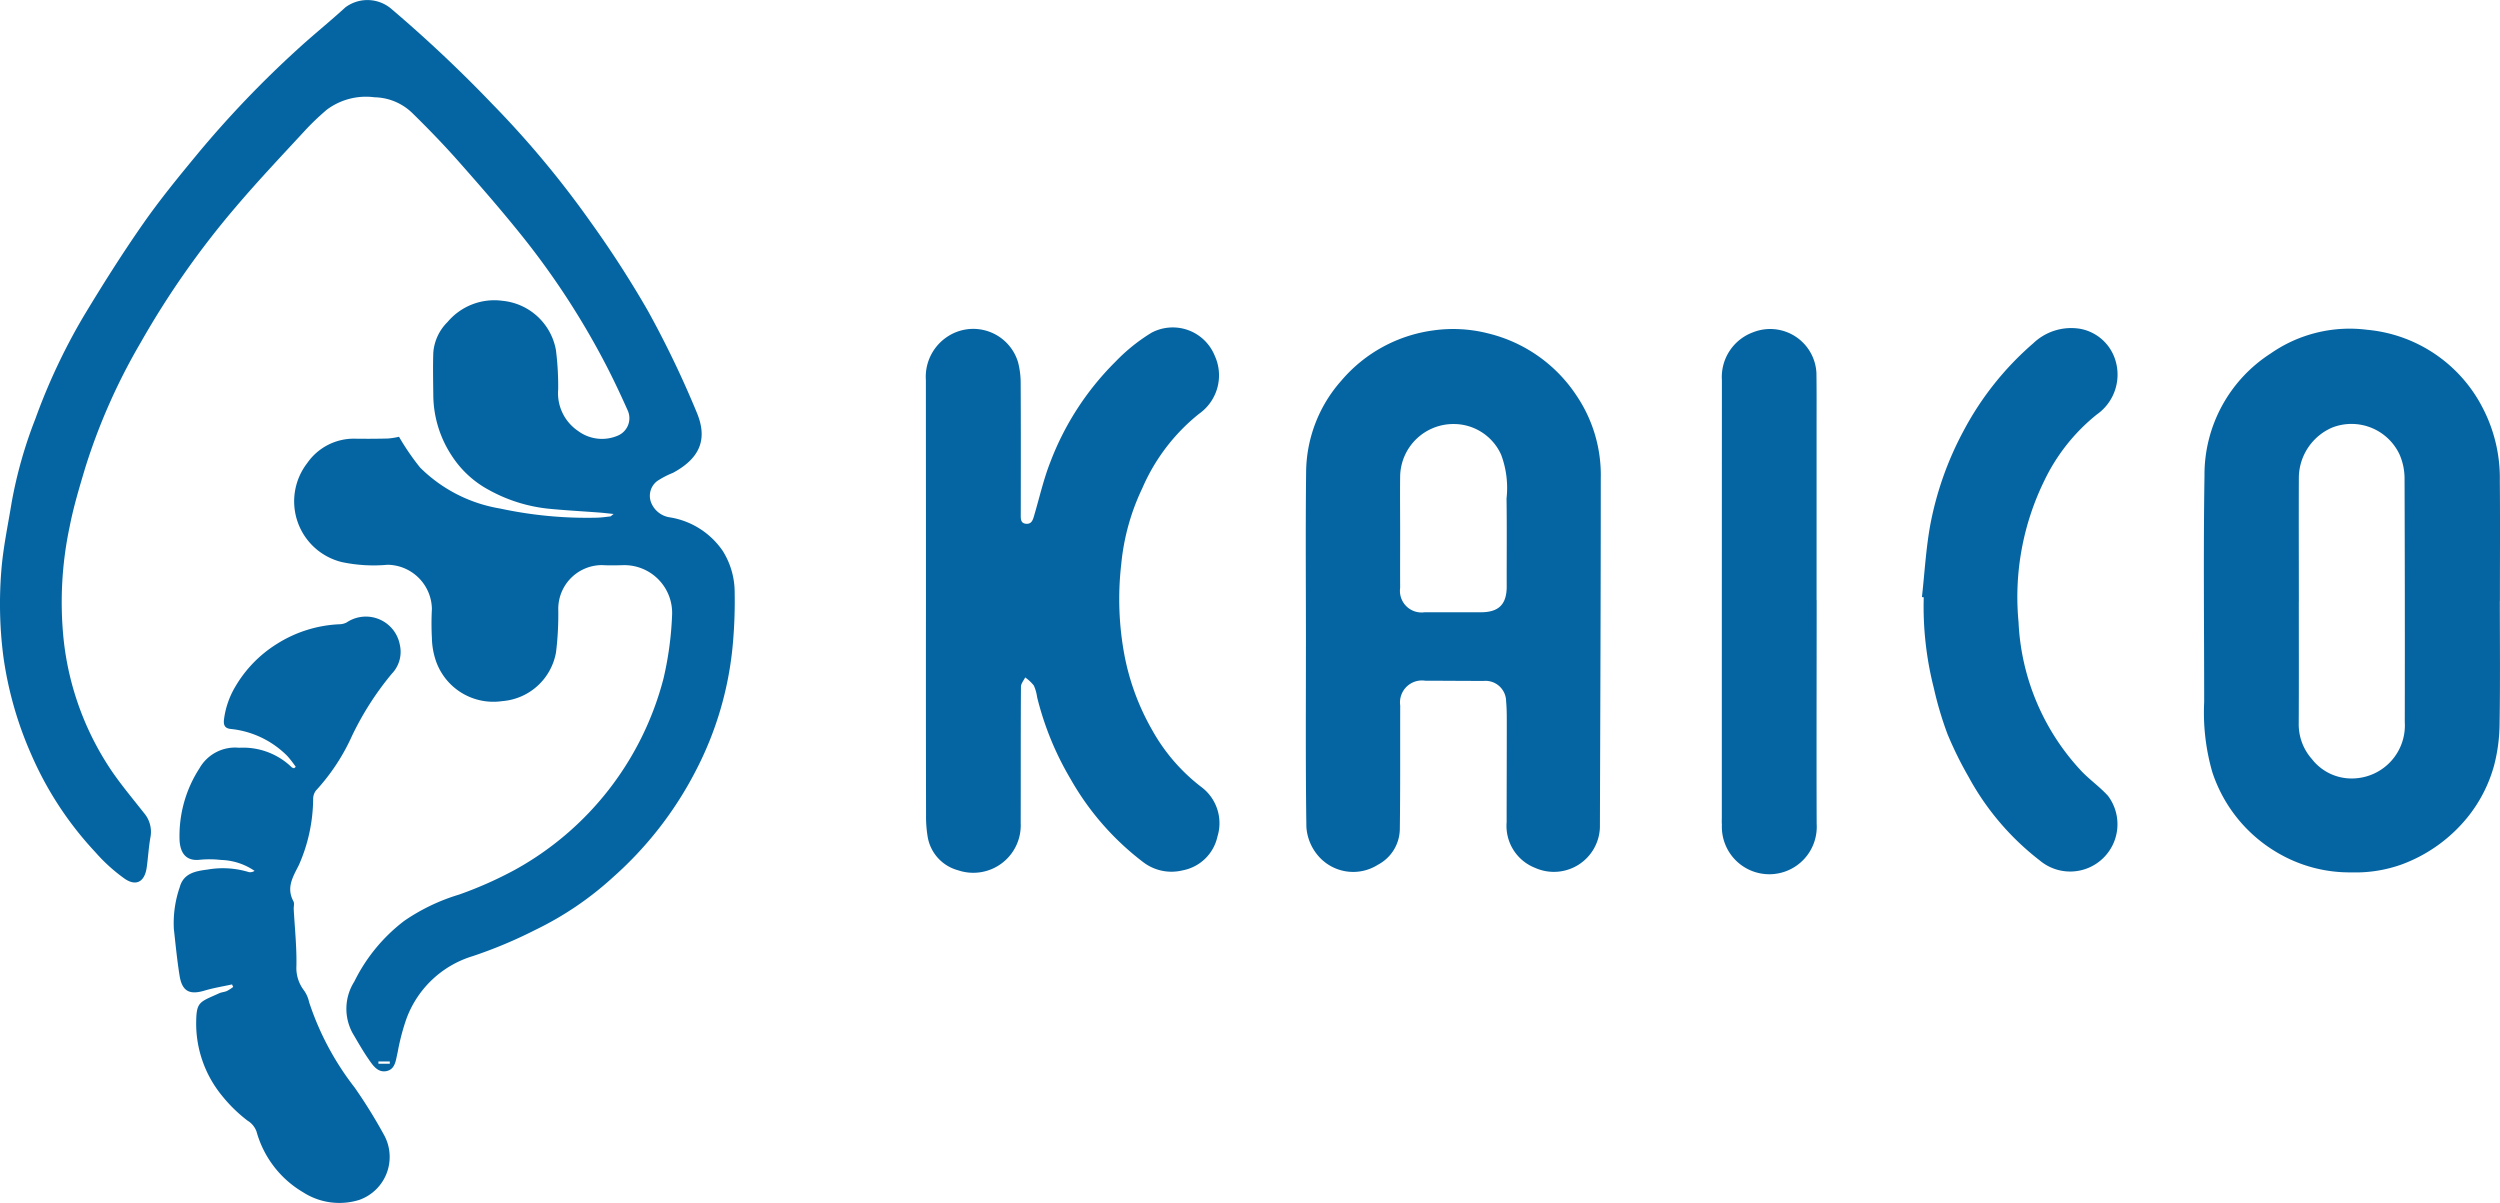
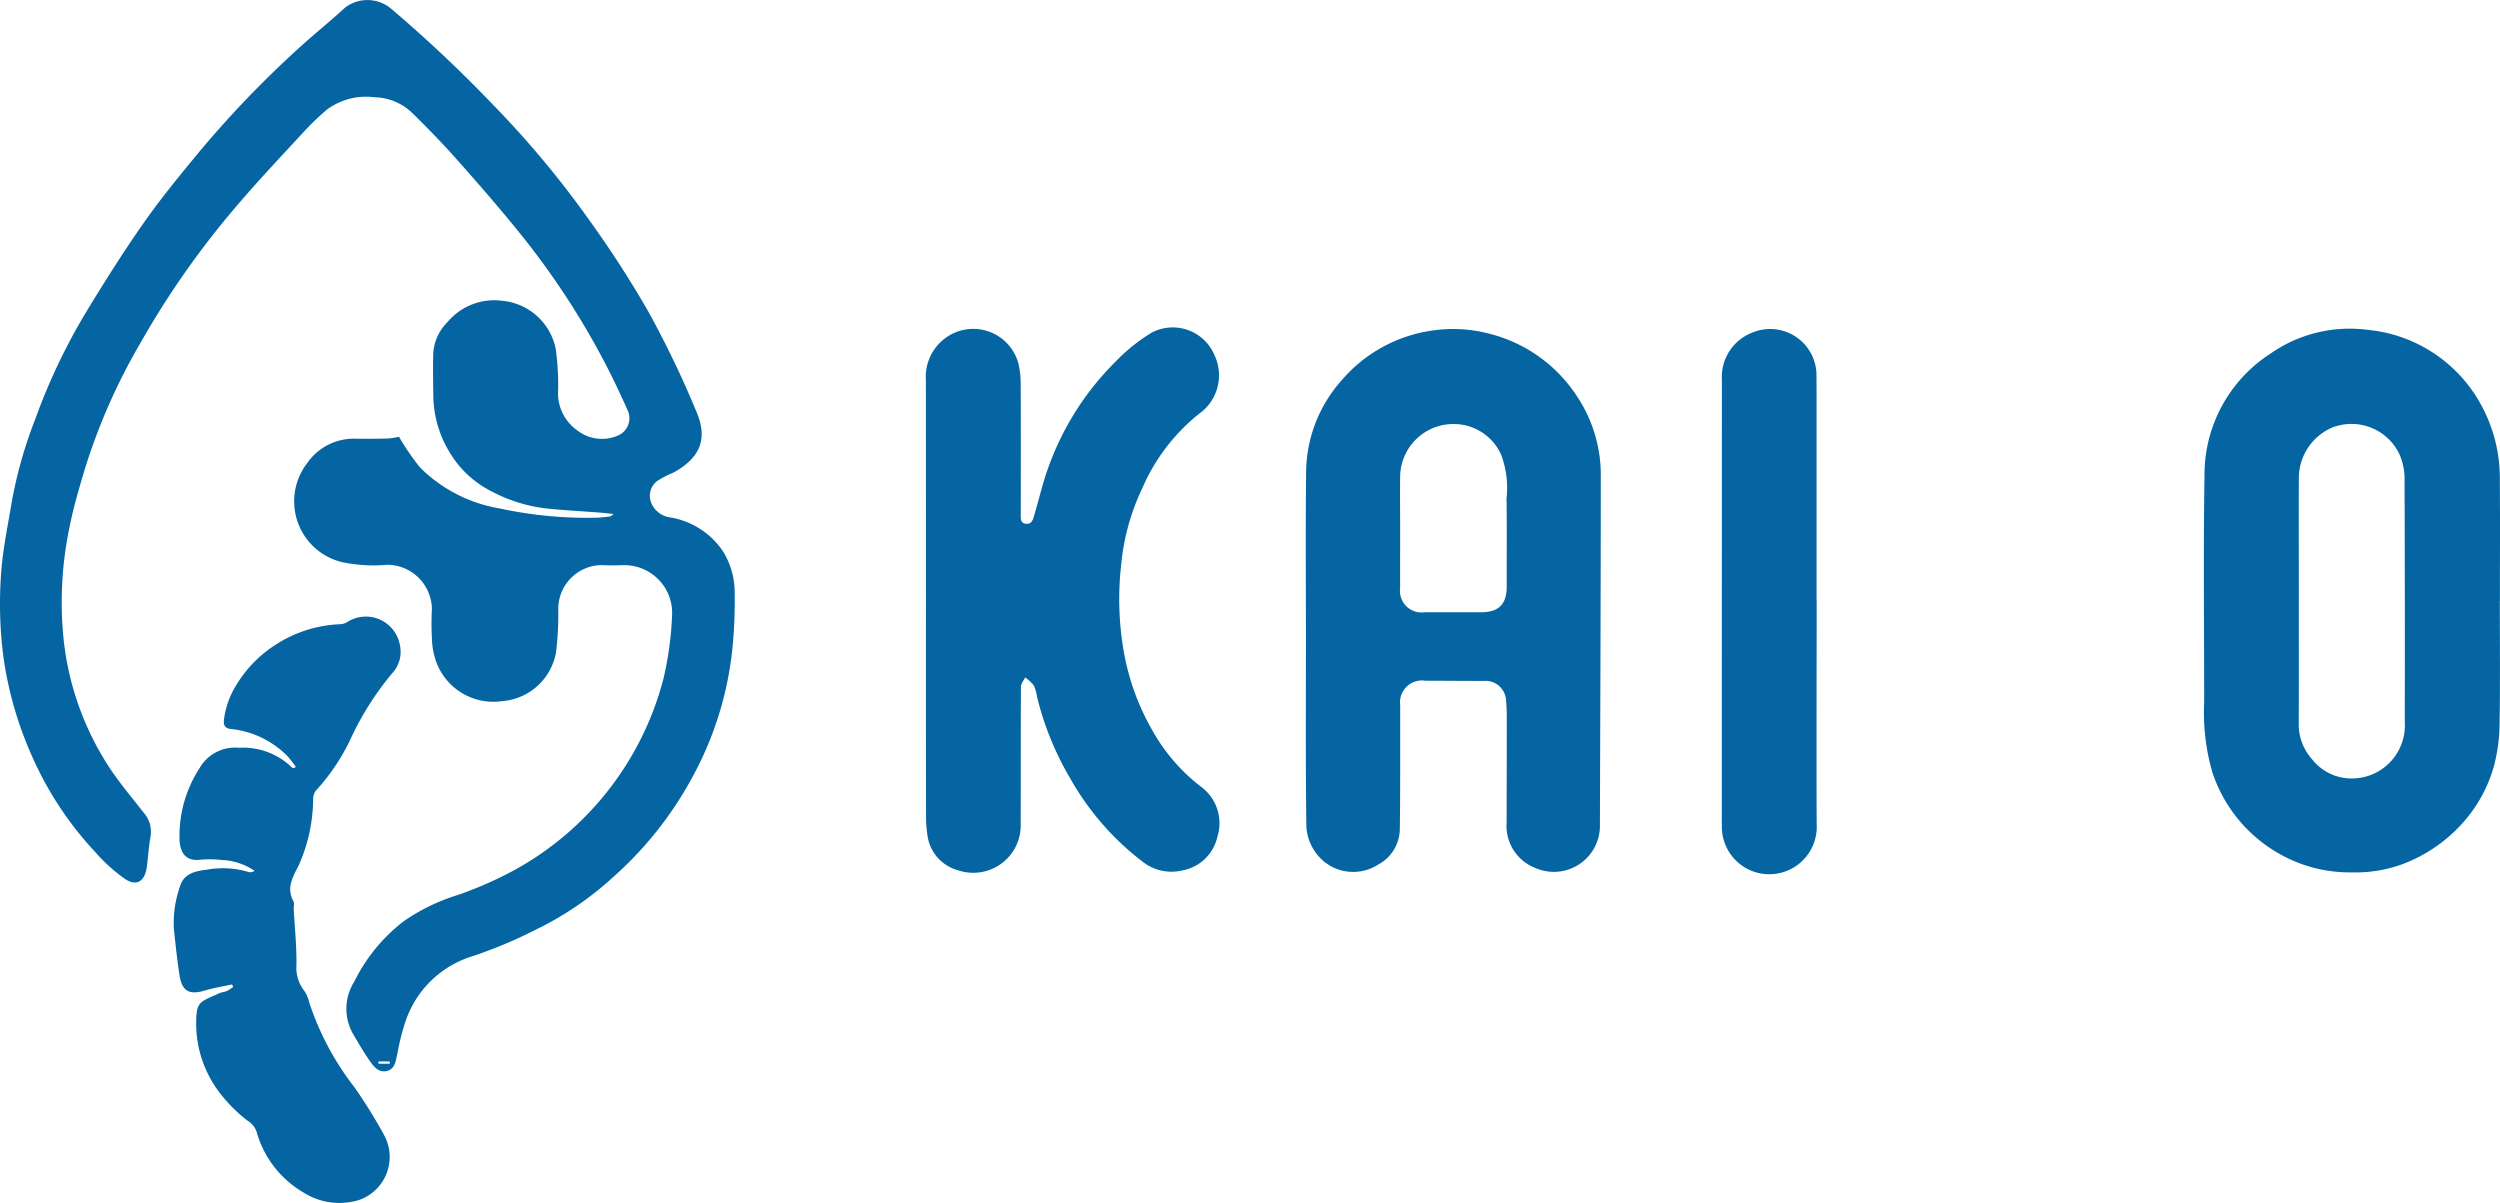
<svg xmlns="http://www.w3.org/2000/svg" height="68.444" viewBox="0 0 142.244 68.444" width="142.244">
  <clipPath id="a">
    <path d="m0 0h142.244v68.444h-142.244z" />
  </clipPath>
  <g clip-path="url(#a)" fill="#0565a3">
    <path d="m22.7 24.847a14.124 14.124 0 0 0 1.2 1.753 8.4 8.4 0 0 0 4.553 2.334 23.467 23.467 0 0 0 5.5.521c.259-.005.518-.044.775-.072.031-.005.059-.044.187-.139-.328-.033-.562-.062-.8-.08-.98-.074-1.962-.126-2.939-.223a8.889 8.889 0 0 1 -3.365-1.067 5.749 5.749 0 0 1 -2.093-1.924 6.343 6.343 0 0 1 -1.064-3.435c-.008-.818-.028-1.636 0-2.452a2.74 2.74 0 0 1 .816-1.747 3.475 3.475 0 0 1 3.127-1.2 3.424 3.424 0 0 1 3.034 2.8 16.4 16.4 0 0 1 .128 2.242 2.59 2.59 0 0 0 1.131 2.362 2.282 2.282 0 0 0 2.267.264 1.074 1.074 0 0 0 .567-1.411c-.446-1-.911-1.985-1.424-2.95a44.644 44.644 0 0 0 -4.455-6.82c-1.2-1.508-2.462-2.957-3.737-4.4-.839-.949-1.724-1.865-2.629-2.752a3.171 3.171 0 0 0 -2.17-.916 3.727 3.727 0 0 0 -2.706.7 14.217 14.217 0 0 0 -1.3 1.247c-1.31 1.418-2.634 2.818-3.883 4.288a49.49 49.49 0 0 0 -5.43 7.746 34.426 34.426 0 0 0 -3.132 7.072c-.336 1.123-.677 2.252-.9 3.4a20.71 20.71 0 0 0 -.341 6.361 16.464 16.464 0 0 0 2.783 7.584c.559.805 1.193 1.562 1.8 2.334a1.642 1.642 0 0 1 .359 1.375c-.1.564-.131 1.139-.21 1.706-.11.8-.575 1.1-1.234.664a9.665 9.665 0 0 1 -1.695-1.531 19.462 19.462 0 0 1 -3.647-5.566 20.853 20.853 0 0 1 -1.583-5.569 23.458 23.458 0 0 1 -.115-4.871c.1-1.3.377-2.588.587-3.881a25.318 25.318 0 0 1 1.347-4.755 34.6 34.6 0 0 1 2.729-5.812c1.077-1.788 2.193-3.56 3.388-5.274.964-1.385 2.042-2.7 3.116-4a59.234 59.234 0 0 1 5.728-5.986c.875-.8 1.806-1.547 2.683-2.35a2.1 2.1 0 0 1 2.583.062 77.1 77.1 0 0 1 5.774 5.438 54.969 54.969 0 0 1 5.61 6.736 59.6 59.6 0 0 1 3.24 5.025 56.6 56.6 0 0 1 2.783 5.789c.582 1.393.315 2.539-1.354 3.437a4.878 4.878 0 0 0 -.9.469 1.053 1.053 0 0 0 -.341 1.221 1.352 1.352 0 0 0 1.08.844 4.513 4.513 0 0 1 2.993 1.906 4.433 4.433 0 0 1 .68 2.375 27.191 27.191 0 0 1 -.092 2.78 19.331 19.331 0 0 1 -2.155 7.421 20.8 20.8 0 0 1 -4.684 6 18.364 18.364 0 0 1 -4.4 2.983 26.056 26.056 0 0 1 -3.576 1.5 5.813 5.813 0 0 0 -3.817 3.7 12.869 12.869 0 0 0 -.454 1.783c-.105.421-.118.949-.634 1.057-.5.1-.78-.333-1.023-.687-.326-.472-.608-.972-.9-1.467a2.884 2.884 0 0 1 .092-2.937 9.75 9.75 0 0 1 2.839-3.455 11.192 11.192 0 0 1 3.122-1.497 22.191 22.191 0 0 0 3.175-1.408 17.425 17.425 0 0 0 8.457-10.883 18.933 18.933 0 0 0 .487-3.565 2.72 2.72 0 0 0 -2.829-2.886c-.385.01-.77.018-1.152-.005a2.491 2.491 0 0 0 -2.493 2.5 17.768 17.768 0 0 1 -.126 2.452 3.374 3.374 0 0 1 -3.068 2.788 3.458 3.458 0 0 1 -3.75-2.239 4.266 4.266 0 0 1 -.246-1.357 15.236 15.236 0 0 1 0-1.642 2.555 2.555 0 0 0 -2.519-2.521 8.759 8.759 0 0 1 -2.6-.151 3.558 3.558 0 0 1 -1.97-5.64 3.222 3.222 0 0 1 2.7-1.383c.631.008 1.262.008 1.89-.01a4.072 4.072 0 0 0 .631-.1m-.528 35.674v-.131h-.646v.131z" />
    <path d="m28.975 25.368c0-3.311-.028-6.623.01-9.934a7.929 7.929 0 0 1 2.008-5.2 8.313 8.313 0 0 1 5.2-2.85 8.078 8.078 0 0 1 3.17.172 8.389 8.389 0 0 1 5 3.522 8.072 8.072 0 0 1 1.387 4.722c0 6.62-.028 13.243-.049 19.863a2.62 2.62 0 0 1 -3.681 2.3 2.565 2.565 0 0 1 -1.626-2.6c0-1.955.01-3.912.008-5.869 0-.341-.008-.685-.038-1.023a1.174 1.174 0 0 0 -1.28-1.147c-1.108 0-2.219-.01-3.327-.013a1.248 1.248 0 0 0 -1.418 1.413c-.008 2.352.01 4.7-.023 7.059a2.326 2.326 0 0 1 -1.247 2 2.623 2.623 0 0 1 -3.494-.628 2.79 2.79 0 0 1 -.575-1.525c-.049-3.419-.026-6.841-.026-10.263m5.361-6.538c0 1.067-.005 2.134 0 3.2a1.229 1.229 0 0 0 1.393 1.388q1.6 0 3.2 0c1.023 0 1.472-.454 1.47-1.475-.005-1.67.015-3.337-.01-5a5.378 5.378 0 0 0 -.308-2.491 2.956 2.956 0 0 0 -2.67-1.744 3.03 3.03 0 0 0 -3.075 2.973c-.013 1.052 0 2.106 0 3.158" transform="translate(45.33 11.419)" />
    <path d="m65.725 22.775c0 2.314.026 4.627-.013 6.941a9.762 9.762 0 0 1 -.305 2.393 8.1 8.1 0 0 1 -1.536 3 8.69 8.69 0 0 1 -3.686 2.647 7.756 7.756 0 0 1 -2.9.467 8.07 8.07 0 0 1 -4.044-1.023 8.312 8.312 0 0 1 -3.876-4.686 12.231 12.231 0 0 1 -.462-3.968c0-4.3-.049-8.6.018-12.892a8.2 8.2 0 0 1 3.764-6.954 7.861 7.861 0 0 1 5.494-1.349 8.23 8.23 0 0 1 6.6 4.5 8.656 8.656 0 0 1 .946 4.109c.021 2.273.005 4.545.005 6.815zm-11.437.036c0 2.314.008 4.627-.005 6.938a2.974 2.974 0 0 0 .752 2.029 2.853 2.853 0 0 0 2.373 1.1 3.017 3.017 0 0 0 2.909-3.2q.012-6.96-.013-13.92a3.431 3.431 0 0 0 -.282-1.306 3.019 3.019 0 0 0 -3.832-1.539 3.134 3.134 0 0 0 -1.9 2.8c-.01 2.367 0 4.735 0 7.1" transform="translate(76.509 11.413)" />
    <path d="m20.543 22.786q0-6.264-.005-12.525a2.733 2.733 0 0 1 1.208-2.461 2.661 2.661 0 0 1 4.04 1.454 4.766 4.766 0 0 1 .146 1.172c.013 2.493.008 4.984.005 7.474 0 .239-.021.505.3.534s.392-.226.464-.475c.3-1.016.534-2.06.921-3.042a16.1 16.1 0 0 1 3.7-5.7 10.231 10.231 0 0 1 2.061-1.657 2.577 2.577 0 0 1 3.589 1.31 2.675 2.675 0 0 1 -.893 3.309 11 11 0 0 0 -3.224 4.227 12.822 12.822 0 0 0 -1.2 4.319 17.34 17.34 0 0 0 .174 5.148 13.7 13.7 0 0 0 1.577 4.284 10.51 10.51 0 0 0 2.786 3.24 2.566 2.566 0 0 1 .936 2.832 2.5 2.5 0 0 1 -1.983 1.926 2.647 2.647 0 0 1 -2.219-.451 15.575 15.575 0 0 1 -4.158-4.753 17.148 17.148 0 0 1 -1.9-4.648 2.4 2.4 0 0 0 -.187-.664 2.36 2.36 0 0 0 -.492-.462c-.085.174-.241.351-.241.528-.018 2.586-.008 5.174-.015 7.759a2.7 2.7 0 0 1 -3.563 2.686 2.381 2.381 0 0 1 -1.737-1.95 6.986 6.986 0 0 1 -.085-1.18q-.012-6.121-.005-12.238" transform="translate(32.142 11.367)" />
    <path d="m7.182 34.593c-.528.115-1.062.2-1.583.357-.849.249-1.265.028-1.406-.87-.139-.875-.226-1.76-.323-2.642a6.262 6.262 0 0 1 .336-2.38c.218-.805.921-.913 1.58-1a5.059 5.059 0 0 1 2.355.146.45.45 0 0 0 .321-.072 3.563 3.563 0 0 0 -1.911-.621 5.787 5.787 0 0 0 -1.229-.008c-.823.08-1.085-.467-1.126-1.09a7.059 7.059 0 0 1 1.129-4.113 2.331 2.331 0 0 1 2.262-1.172 3.971 3.971 0 0 1 2.978 1.1c.031.036.092.046.141.067.033-.026.067-.051.1-.08a6.042 6.042 0 0 0 -.477-.616 5.288 5.288 0 0 0 -3.229-1.542c-.367-.036-.41-.269-.377-.546a4.847 4.847 0 0 1 .631-1.839 7.063 7.063 0 0 1 2.357-2.439 7.243 7.243 0 0 1 3.597-1.133.913.913 0 0 0 .39-.1 1.965 1.965 0 0 1 3.032 1.282 1.794 1.794 0 0 1 -.459 1.634 16.942 16.942 0 0 0 -2.271 3.549 11.65 11.65 0 0 1 -2.042 3.093.78.78 0 0 0 -.162.477 9.463 9.463 0 0 1 -.816 3.773c-.341.672-.721 1.28-.308 2.052.067.115.013.295.018.446.059 1.075.174 2.152.154 3.227a2.1 2.1 0 0 0 .433 1.406 1.822 1.822 0 0 1 .29.669 16.108 16.108 0 0 0 2.588 4.85 28.745 28.745 0 0 1 1.7 2.75 2.593 2.593 0 0 1 -1.424 3.642 3.809 3.809 0 0 1 -3.2-.426 5.8 5.8 0 0 1 -2.655-3.452 1.2 1.2 0 0 0 -.518-.631 8.351 8.351 0 0 1 -1.448-1.415 6.477 6.477 0 0 1 -1.47-4.042c0-1.321.151-1.262 1.316-1.79.133-.062.292-.064.431-.126a2.58 2.58 0 0 0 .359-.231c-.021-.046-.046-.095-.064-.144" transform="translate(6.022 21.418)" />
-     <path d="m42.633 22.593c.154-1.38.228-2.775.48-4.137a18.513 18.513 0 0 1 1.875-5.3 17.236 17.236 0 0 1 3.981-5.009 3.126 3.126 0 0 1 2.68-.821 2.584 2.584 0 0 1 2.016 1.872 2.77 2.77 0 0 1 -1.082 3.002 10.8 10.8 0 0 0 -2.983 3.758 15.041 15.041 0 0 0 -1.47 8.052 13.286 13.286 0 0 0 3.57 8.471c.477.5 1.057.908 1.521 1.418a2.691 2.691 0 0 1 -3.886 3.673 15.122 15.122 0 0 1 -4.057-4.772 20.8 20.8 0 0 1 -1.193-2.424 19.992 19.992 0 0 1 -.777-2.621 18.76 18.76 0 0 1 -.572-5.156l-.1-.01" transform="translate(66.72 11.384)" />
    <path d="m43.592 22.726c0 4.243-.015 8.485 0 12.727a2.7 2.7 0 1 1 -5.392.047c-.013-.136-.005-.274-.005-.41q0-12.443.005-24.88a2.71 2.71 0 0 1 1.785-2.729 2.635 2.635 0 0 1 3.594 2.316c.015 1.041.008 2.08.008 3.122v9.811z" transform="translate(59.772 11.421)" />
  </g>
</svg>